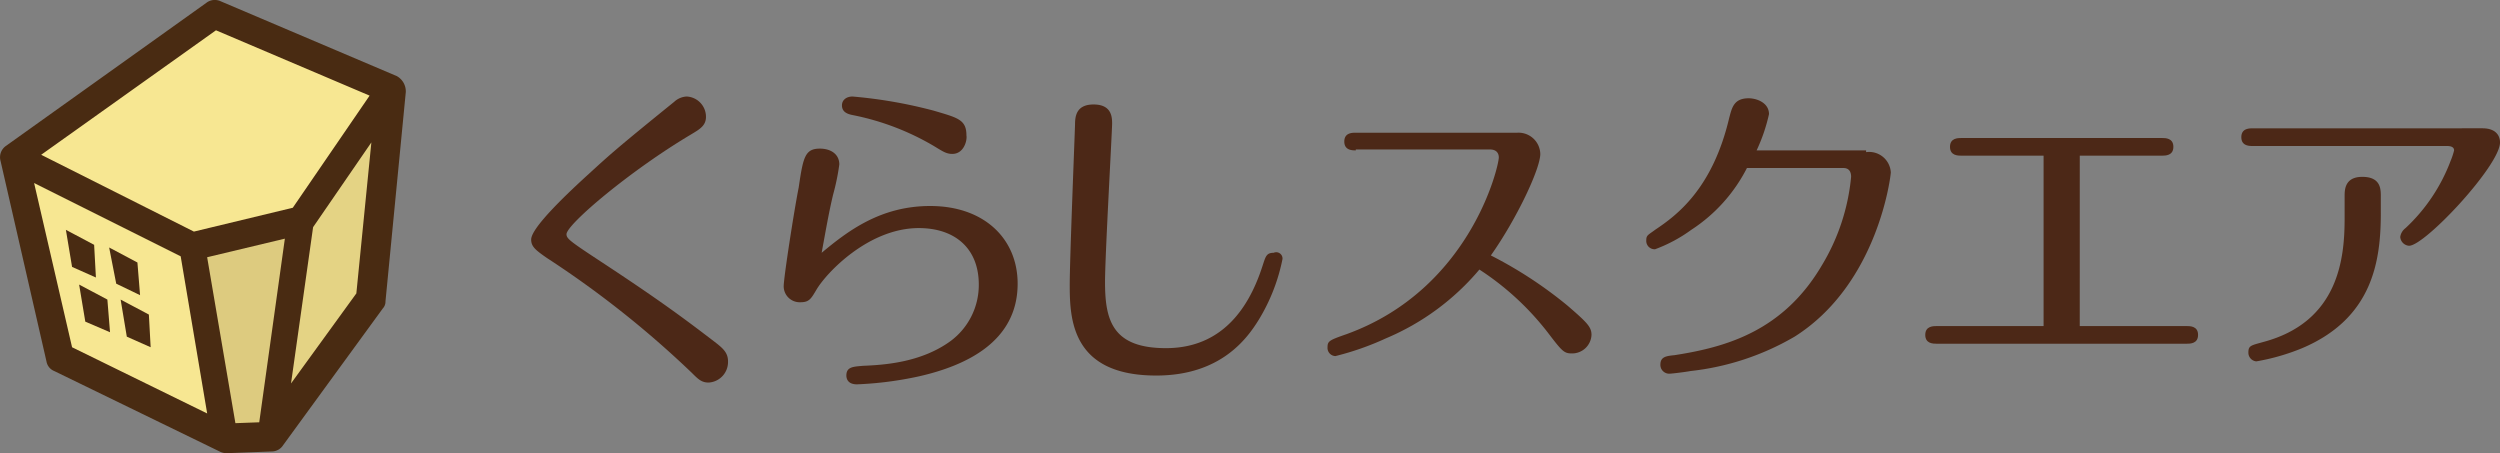
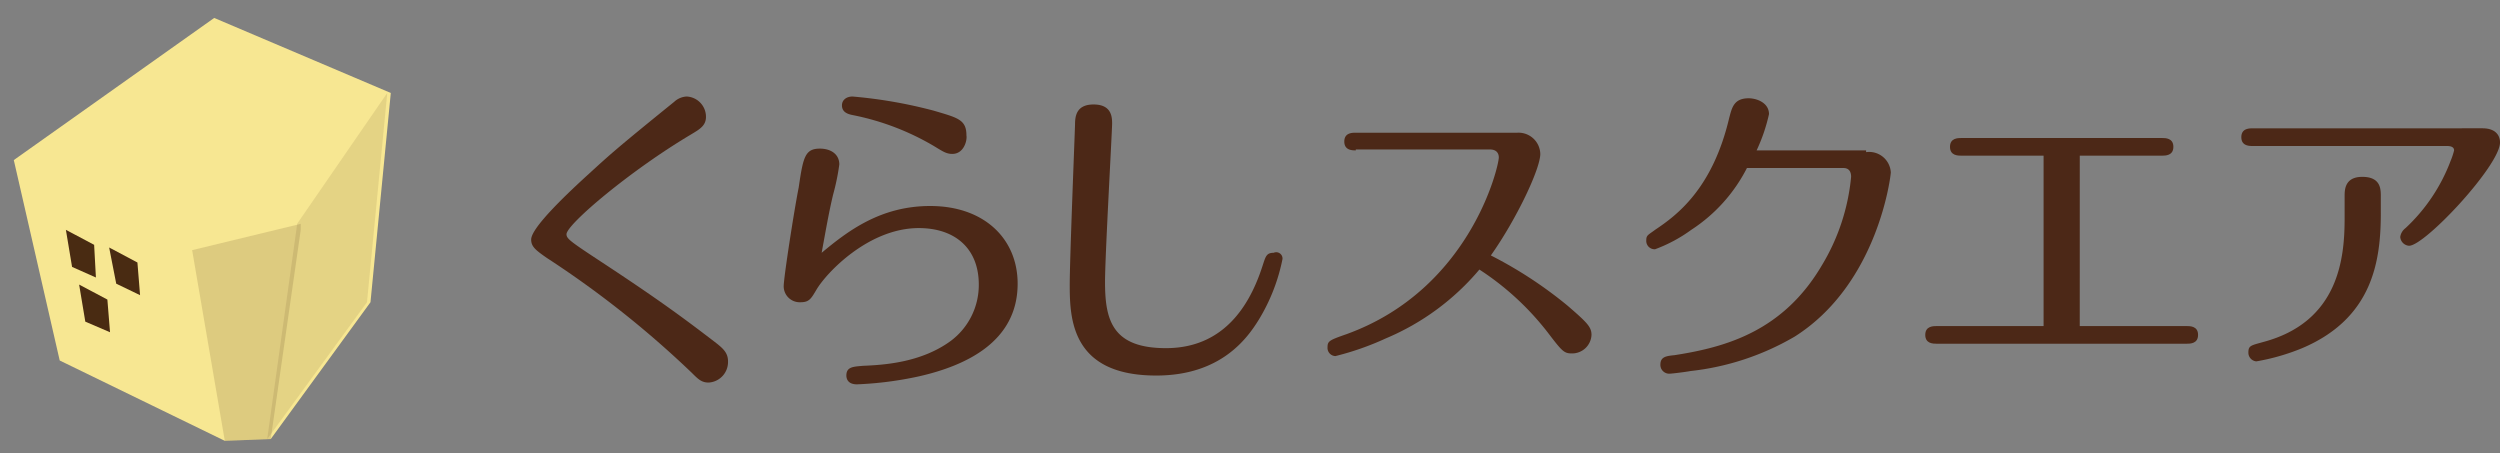
<svg xmlns="http://www.w3.org/2000/svg" id="レイヤーのコピー_5" width="247.162" height="44.805" viewBox="0 0 247.162 44.805">
  <rect x="0" y="0" width="247.162" height="44.805" fill="#808080" stroke="none" />
  <defs>
    <clipPath id="clip-path">
      <path id="パス_803" data-name="パス 803" d="M28.5,86.953l4.539,19.814,16.323,7.943,4.539-.175,9.863-13.529,2.008-20.687L48.314,72.9Z" transform="translate(-28.5 -72.9)" />
    </clipPath>
    <linearGradient id="linear-gradient" x1="-19.305" y1="21.566" x2="-19.282" y2="21.566" gradientUnits="objectBoundingBox">
      <stop offset="0" stop-color="#f7edbb" />
      <stop offset="1" stop-color="#f7e792" />
    </linearGradient>
    <clipPath id="clip-path-2">
      <rect id="長方形_12639" data-name="長方形 12639" width="11.958" height="34.216" />
    </clipPath>
    <clipPath id="clip-path-3">
      <rect id="長方形_12640" data-name="長方形 12640" width="10.736" height="21.472" />
    </clipPath>
  </defs>
  <g id="グループ_20502" data-name="グループ 20502">
    <g id="グループ_20494" data-name="グループ 20494" transform="translate(1.364 1.773)">
      <g id="グループ_20493" data-name="グループ 20493" clip-path="url(#clip-path)">
        <rect id="長方形_12638" data-name="長方形 12638" width="37.271" height="41.897" fill="url(#linear-gradient)" />
      </g>
    </g>
    <path id="パス_804" data-name="パス 804" d="M34.4,96.9l.611,3.666,2.357,1.047-.175-3.23Z" transform="translate(-27.886 -74.178)" fill="#492b12" />
    <path id="パス_805" data-name="パス 805" d="M39.3,98.9l.7,3.579,2.357,1.135-.262-3.23Z" transform="translate(-28.509 -74.432)" fill="#492b12" />
    <path id="パス_806" data-name="パス 806" d="M35.9,103.1l.611,3.666,2.444,1.047-.262-3.23Z" transform="translate(-28.077 -74.966)" fill="#492b12" />
-     <path id="パス_807" data-name="パス 807" d="M40.6,104.8l.611,3.666,2.357,1.047-.175-3.23Z" transform="translate(-28.674 -75.183)" fill="#492b12" />
    <g id="グループ_20497" data-name="グループ 20497" transform="translate(26.415 9.192)" opacity="0.11">
      <g id="グループ_20496" data-name="グループ 20496">
        <g id="グループ_20495" data-name="グループ 20495" clip-path="url(#clip-path-2)">
          <path id="パス_808" data-name="パス 808" d="M69.071,81.4l-8.9,12.918-2.968,21.3,9.863-13.529Z" transform="translate(-57.2 -81.4)" fill="#492b12" />
        </g>
      </g>
    </g>
    <g id="グループ_20500" data-name="グループ 20500" transform="translate(18.996 22.111)" opacity="0.15">
      <g id="グループ_20499" data-name="グループ 20499">
        <g id="グループ_20498" data-name="グループ 20498" clip-path="url(#clip-path-3)">
          <path id="パス_809" data-name="パス 809" d="M48.7,98.819l3.23,18.854,4.539-.175,3.055-21.3Z" transform="translate(-48.7 -96.2)" fill="#492b12" />
        </g>
      </g>
    </g>
-     <path id="パス_810" data-name="パス 810" d="M66.184,78.4,48.726,70.983a1.367,1.367,0,0,0-1.4.175L27.516,85.3a1.368,1.368,0,0,0-.524,1.484L31.531,106.6a1.258,1.258,0,0,0,.786.96L48.639,115.5a1.618,1.618,0,0,0,.611.175h.087l4.539-.175a1.331,1.331,0,0,0,1.047-.611l9.863-13.529a.991.991,0,0,0,.262-.7l2.008-20.687a1.729,1.729,0,0,0-.873-1.571M48.29,73.864l15.188,6.459L55.884,91.408l-9.776,2.357-15.1-7.594Zm4.277,38.755-2.357.087L47.417,96.3,55.1,94.463ZM30.309,88.964,44.8,96.209l2.619,15.537L34.062,105.2Zm25.4,19.814,2.182-15.45,5.761-8.379L62.168,99.875Z" transform="translate(-26.937 -70.869)" fill="#492b12" />
    <g id="グループ_20501" data-name="グループ 20501" transform="translate(52.514 9.542)">
      <path id="パス_811" data-name="パス 811" d="M102.9,85.553c-6.023,3.579-12.307,8.9-12.307,9.863,0,.436.349.7,3.4,2.706,5.848,3.841,8.292,5.674,11.26,7.943.786.611,1.309,1.047,1.309,1.92a2.036,2.036,0,0,1-1.92,2.095c-.7,0-1.047-.349-1.658-.96A97.787,97.787,0,0,0,88.671,97.773c-1.135-.786-1.571-1.135-1.571-1.833,0-1.222,3.841-4.8,5.761-6.546,2.095-1.92,2.88-2.619,8.379-7.07a1.96,1.96,0,0,1,1.222-.524,2.005,2.005,0,0,1,1.92,2.008C104.383,84.68,103.772,85.03,102.9,85.553Z" transform="translate(-87.1 -81.8)" fill="#4c2817" />
      <path id="パス_812" data-name="パス 812" d="M130.19,92.624c5.324,0,8.641,3.23,8.641,7.681,0,5.761-5.15,8.118-9.776,9.165a34.967,34.967,0,0,1-6.11.786c-.873,0-1.047-.524-1.047-.873,0-.873.7-.873,1.658-.96,2.182-.087,5.761-.349,8.641-2.444a6.9,6.9,0,0,0,2.793-5.586c0-3.579-2.357-5.586-5.935-5.586-4.975,0-9.165,4.452-10.125,6.11-.524.873-.7,1.222-1.571,1.222a1.585,1.585,0,0,1-1.658-1.571c0-.873,1.047-7.594,1.484-9.776.436-2.968.611-3.841,2.095-3.841,1.047,0,1.92.524,1.92,1.571a22.505,22.505,0,0,1-.611,2.968c-.436,1.833-.7,3.4-1.135,5.761C122.072,95.068,125.3,92.624,130.19,92.624Zm2.182-5.15c-.611,0-.96-.262-1.833-.786a25.536,25.536,0,0,0-8.03-3.055c-.436-.087-1.047-.262-1.047-.96,0-.524.436-.873,1.047-.873a46.711,46.711,0,0,1,8.03,1.4c2.357.7,3.23.873,3.23,2.444C133.856,86.164,133.506,87.474,132.372,87.474Z" transform="translate(-90.736 -81.8)" fill="#4c2817" />
      <path id="パス_813" data-name="パス 813" d="M169.136,97.975A18.441,18.441,0,0,1,166.779,104c-1.135,1.833-3.753,5.5-10.125,5.5-8.379,0-8.554-5.586-8.554-8.991,0-2.357.436-13.268.524-15.8,0-.786.087-2.008,1.833-2.008,1.833,0,1.833,1.309,1.833,1.92,0,.7-.7,13.093-.7,15.624,0,3.753.7,6.546,6.023,6.546,6.2,0,8.554-4.975,9.6-8.292.262-.786.349-1.135,1.047-1.135A.622.622,0,0,1,169.136,97.975Z" transform="translate(-94.855 -81.914)" fill="#4c2817" />
      <path id="パス_814" data-name="パス 814" d="M180.093,87.646c-.349,0-1.135,0-1.135-.873s.786-.873,1.135-.873h15.973a2.151,2.151,0,0,1,2.269,2.095c0,1.484-2.357,6.459-4.888,10.038a41.432,41.432,0,0,1,7.594,4.975c1.92,1.658,2.357,2.095,2.357,2.88a1.917,1.917,0,0,1-1.92,1.833c-.786,0-.96-.175-2.357-2.008a27.428,27.428,0,0,0-6.808-6.285,24.471,24.471,0,0,1-9.252,6.808,28.073,28.073,0,0,1-4.975,1.746.806.806,0,0,1-.786-.873c0-.611.175-.7,1.92-1.309,12.22-4.452,15.013-16.584,15.013-17.457,0-.349-.175-.786-.873-.786H180.093Z" transform="translate(-98.568 -82.321)" fill="#4c2817" />
      <path id="パス_815" data-name="パス 815" d="M235.134,87.324a2.146,2.146,0,0,1,2.444,2.008c0,.262-1.222,11-9.514,16.235a25.988,25.988,0,0,1-10.3,3.4c-.436.087-1.833.262-2.095.262a.875.875,0,0,1-.873-.873c0-.786.524-.873,1.4-.96,5.063-.786,10.736-2.357,14.577-8.9a20.613,20.613,0,0,0,2.88-8.729c0-.873-.611-.873-.786-.873h-9.514a15.892,15.892,0,0,1-5.5,6.11,14.706,14.706,0,0,1-3.579,1.92.825.825,0,0,1-.873-.873c0-.524.175-.524.873-1.047,2.095-1.4,5.674-4.015,7.332-11.085.262-.96.436-1.92,1.92-1.92.786,0,2.008.436,2.008,1.571a17.147,17.147,0,0,1-1.222,3.579h10.824Z" transform="translate(-103.157 -81.825)" fill="#4c2817" />
      <path id="パス_816" data-name="パス 816" d="M260.275,105.092h10.562c.349,0,1.135,0,1.135.873s-.786.873-1.135.873h-24.7c-.349,0-1.135,0-1.135-.873s.786-.873,1.135-.873H256.7V88.246h-8.118c-.349,0-1.135,0-1.135-.873s.786-.873,1.135-.873h19.814c.349,0,1.135,0,1.135.873s-.786.873-1.135.873h-8.118Z" transform="translate(-107.175 -82.398)" fill="#4c2817" />
      <path id="パス_817" data-name="パス 817" d="M304.629,85.4c1.746,0,1.746,1.222,1.746,1.4,0,2.269-7.419,10.213-8.991,10.213a.939.939,0,0,1-.873-.873,1.33,1.33,0,0,1,.524-.873,17.5,17.5,0,0,0,4.452-6.634,7.331,7.331,0,0,0,.349-1.047c0-.349-.349-.436-.7-.436h-19.2c-.349,0-1.135,0-1.135-.873s.786-.873,1.135-.873Zm-10.038,8.379c0,4.713-.786,10.387-7.768,13.355a21.442,21.442,0,0,1-4.539,1.309.863.863,0,0,1-.786-.873c0-.7.262-.7,1.484-1.047,7.507-2.008,8.03-8.379,8.03-12.22V92.121c0-.611,0-1.92,1.746-1.92,1.833,0,1.833,1.222,1.833,1.92v1.658Z" transform="translate(-111.726 -82.258)" fill="#4c2817" />
    </g>
  </g>
</svg>